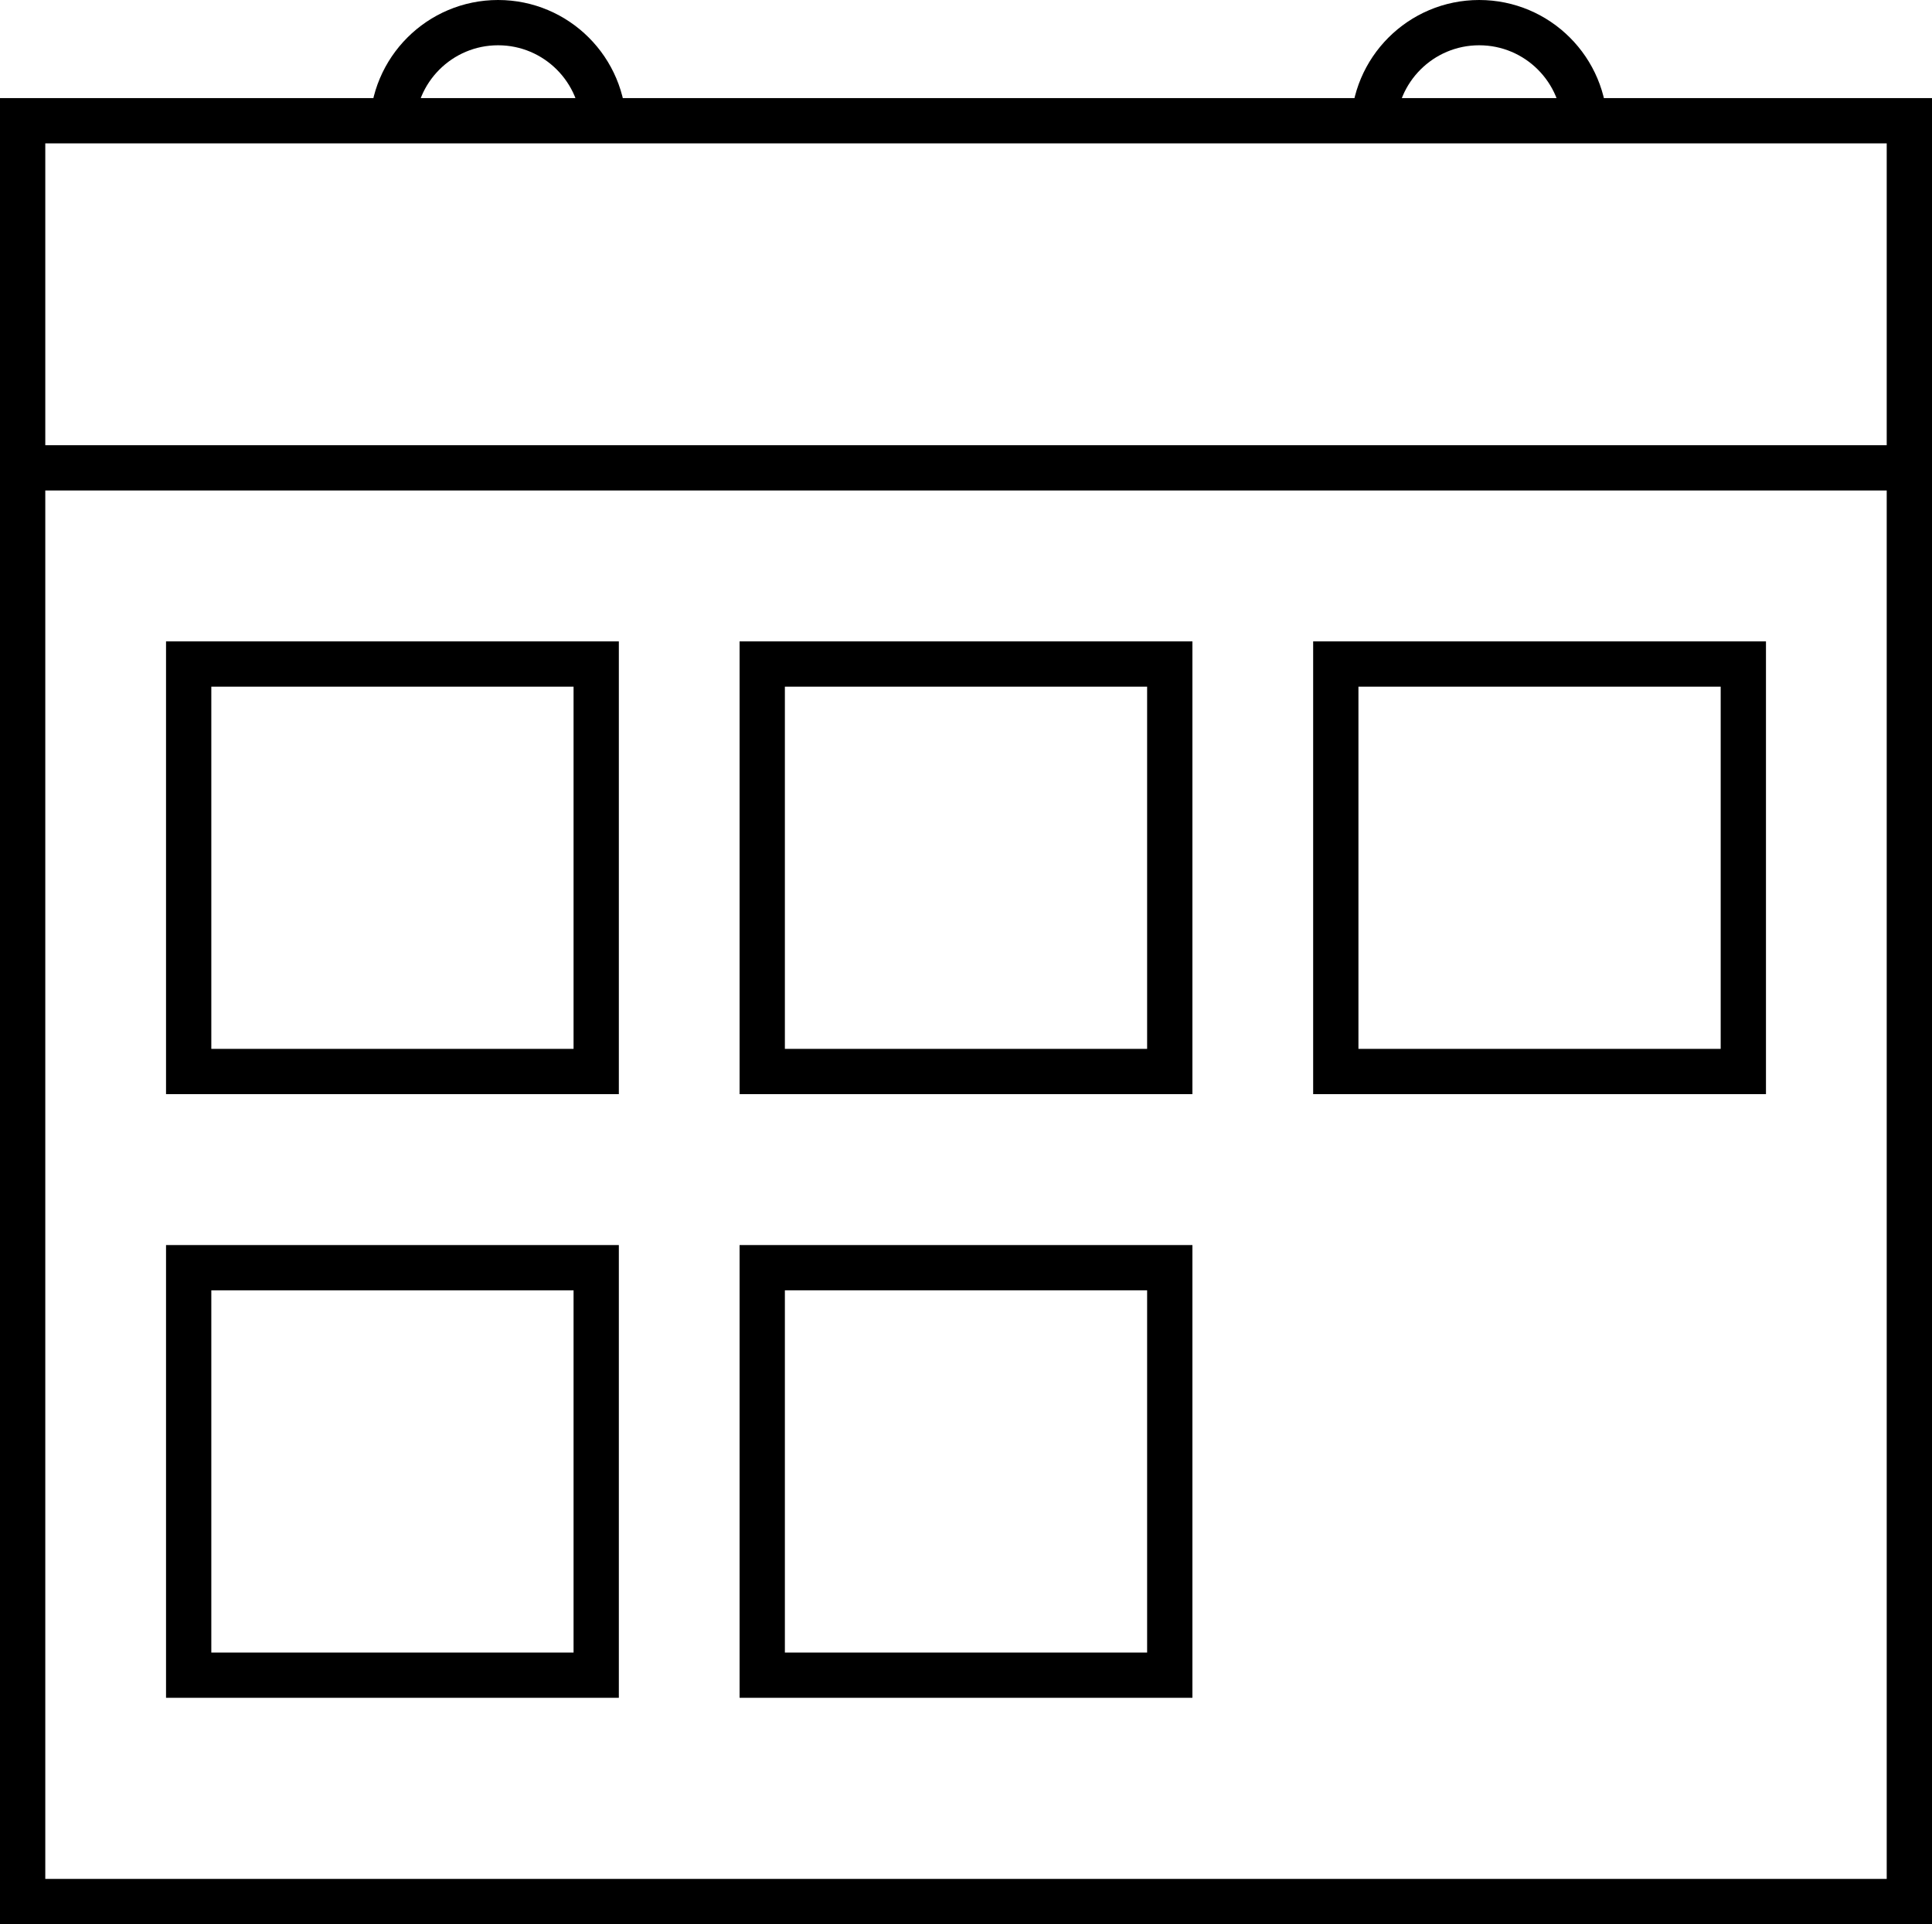
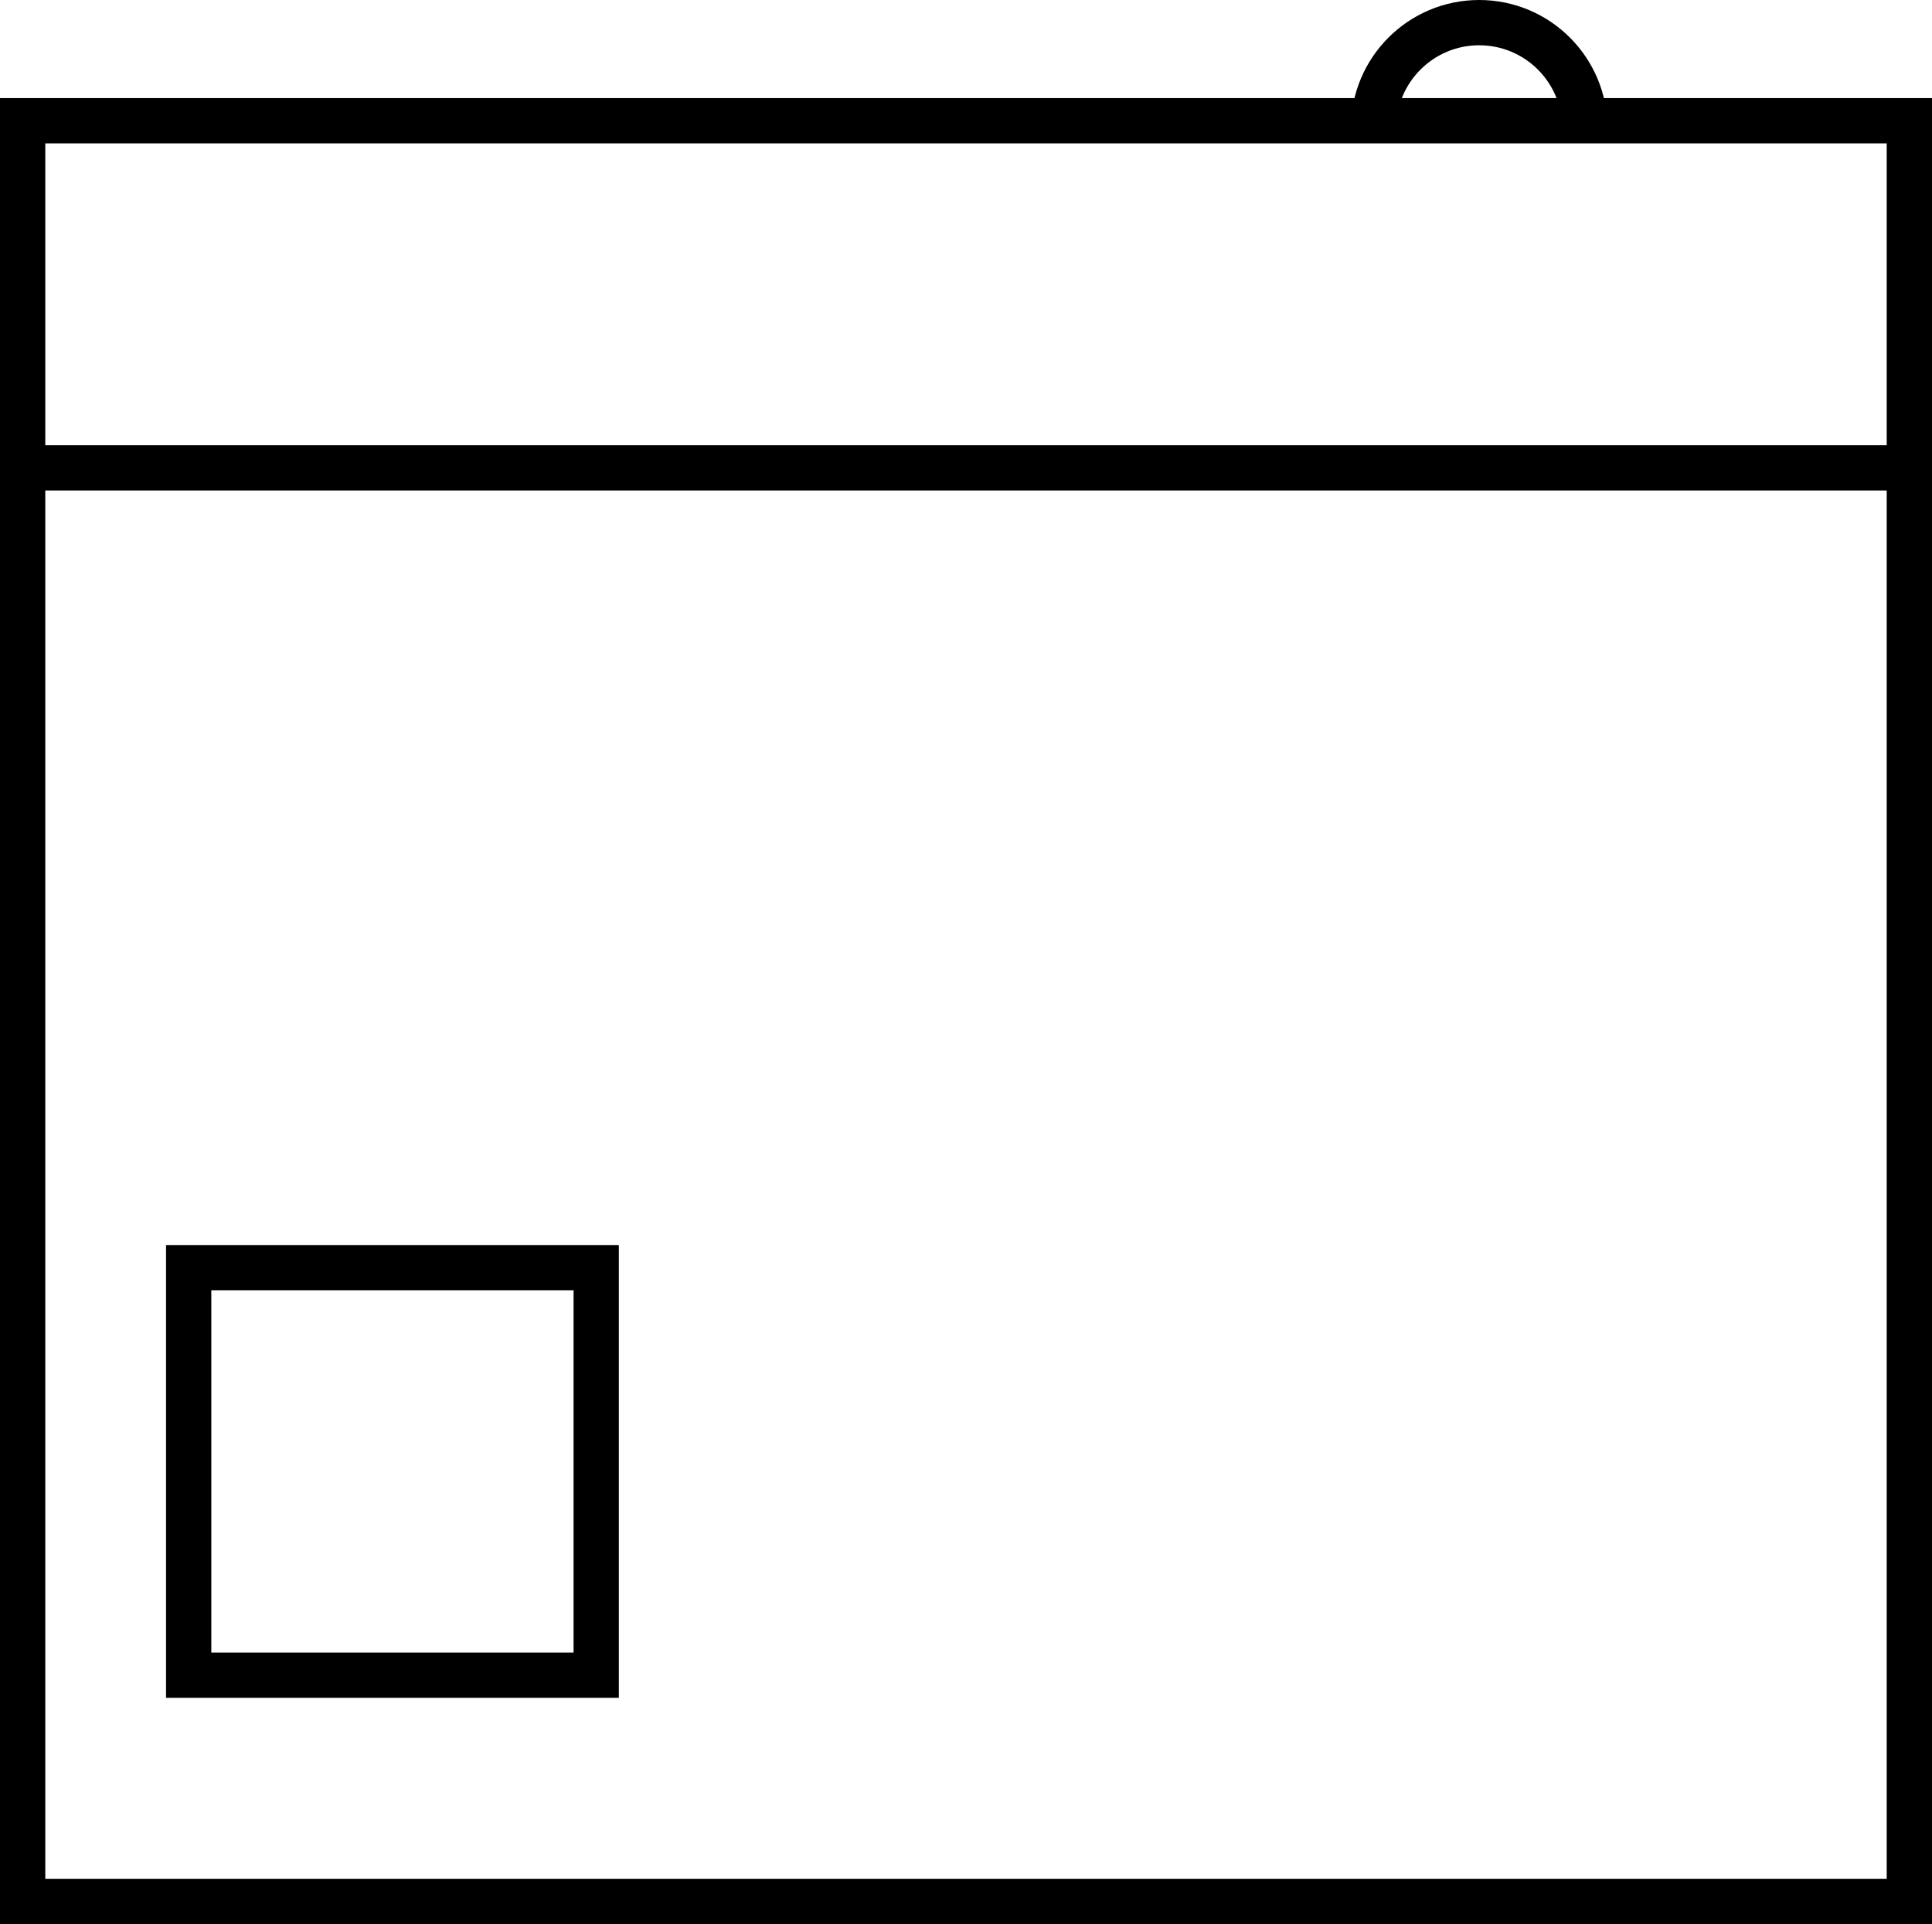
<svg xmlns="http://www.w3.org/2000/svg" version="1.1" id="Layer_1" x="0px" y="0px" width="128px" height="127.5px" viewBox="0 0 128 127.5" enable-background="new 0 0 128 127.5" xml:space="preserve">
  <g>
    <path fill="#000000" d="M128,6.5v121H0V6.5H128 M125,9.5H3v115h122V9.5L125,9.5z" />
    <rect y="29.5" fill="#000000" width="126" height="3" />
-     <path fill="none" stroke="#000000" stroke-width="3" d="M26,8.5c0-3.866,3.134-7,7-7s7,3.134,7,7" />
    <path fill="none" stroke="#000000" stroke-width="3" d="M91,8.5c0-3.866,3.134-7,7-7s7,3.134,7,7" />
-     <path fill="#000000" d="M41,42.5v30H11v-30H41 M38,45.5H14V69.5h24V45.5L38,45.5z" />
    <path fill="#000000" d="M41,82.5v30H11v-30H41 M38,85.501H14V109.5h24V85.501L38,85.501z" />
-     <path fill="#000000" d="M79,42.5v30H49v-30H79 M76,45.5H52V69.5h24V45.5L76,45.5z" />
-     <path fill="#000000" d="M79,82.5v30H49v-30H79 M76,85.499H52V109.5h24V85.499L76,85.499z" />
-     <path fill="#000000" d="M117,42.5v30H87v-30H117 M114,45.5H90v24h24V45.5L114,45.5z" />
  </g>
</svg>